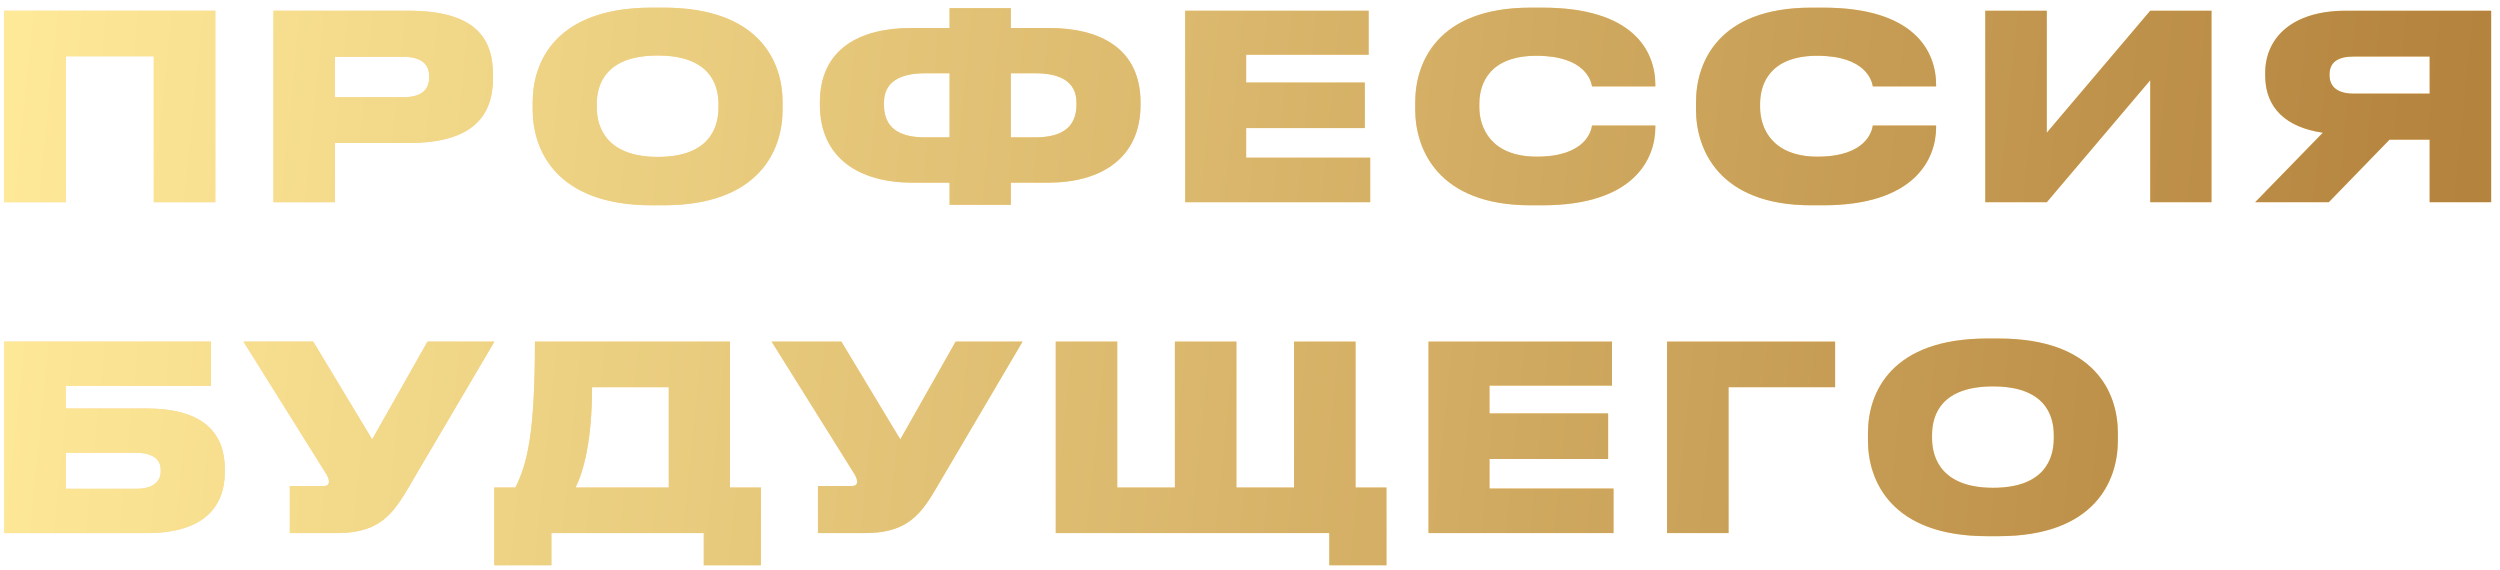
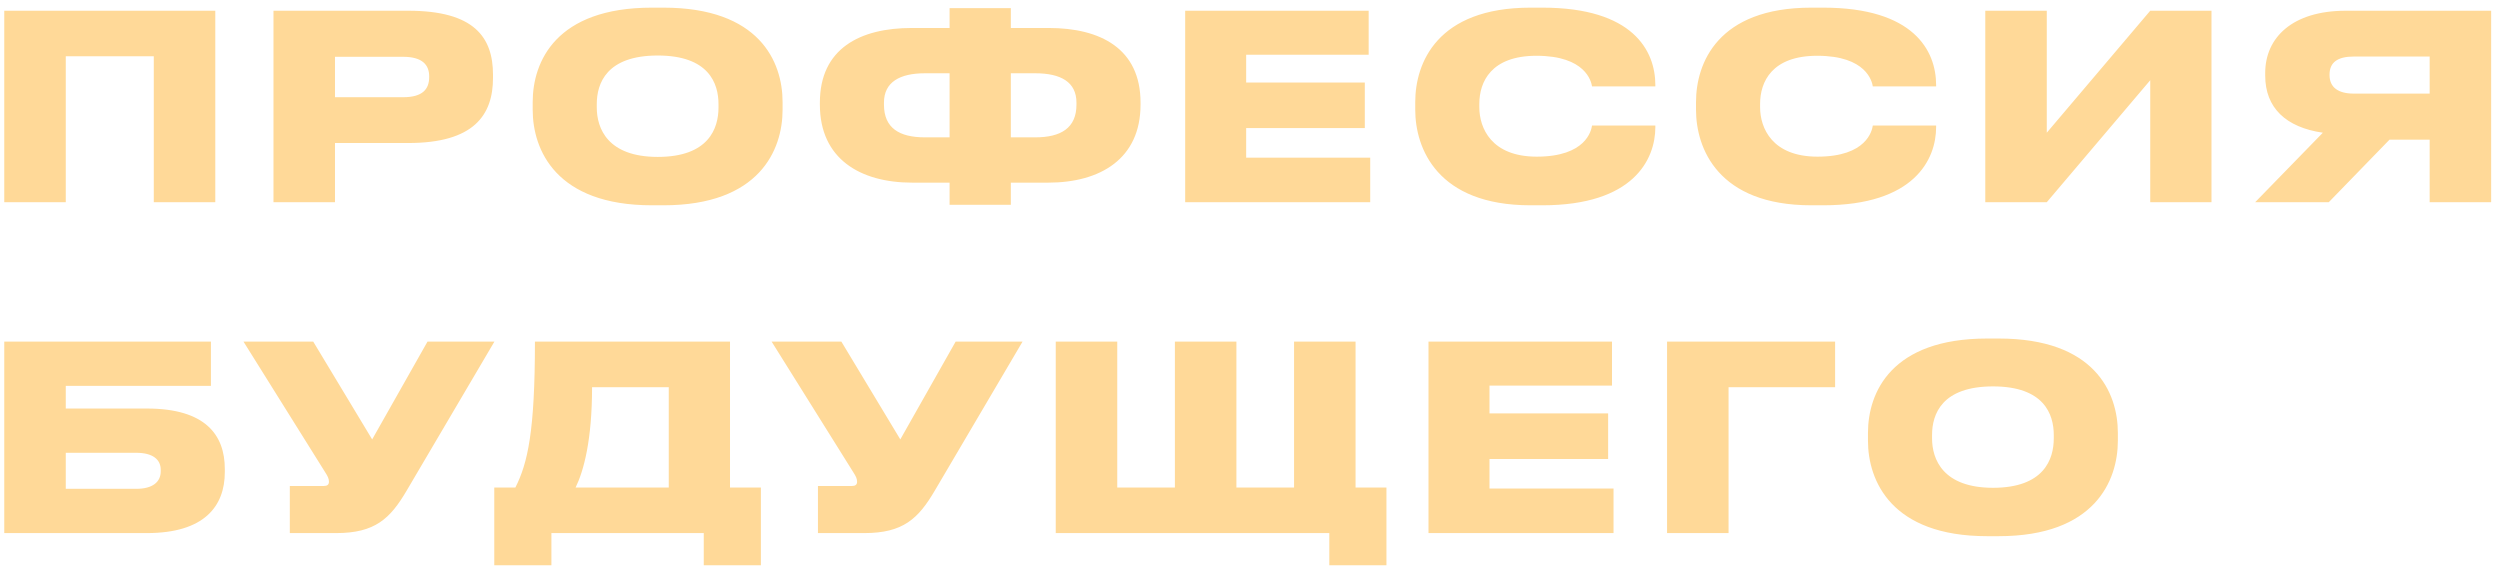
<svg xmlns="http://www.w3.org/2000/svg" width="272" height="62" viewBox="0 0 272 62" fill="none">
  <path d="M0.464 22H7.156V6.124H16.732V22H23.424V1.168H0.464V22ZM44.427 15.56C51.539 15.56 53.639 12.536 53.639 8.476V8.14C53.639 4.052 51.595 1.168 44.427 1.168H29.755V22H36.447V15.56H44.427ZM36.447 6.18H43.867C45.967 6.18 46.695 7.076 46.695 8.308V8.392C46.695 9.708 45.967 10.576 43.867 10.576H36.447V6.18ZM70.921 0.832C60.505 0.832 57.957 6.684 57.957 11.108V11.948C57.957 16.316 60.505 22.336 70.921 22.336H72.181C82.625 22.336 85.145 16.316 85.145 11.948V11.108C85.145 6.684 82.597 0.832 72.181 0.832H70.921ZM78.173 11.696C78.173 13.964 77.109 17.072 71.565 17.072C66.105 17.072 64.929 13.964 64.929 11.696V11.332C64.929 9.064 65.993 6.04 71.565 6.04C77.109 6.04 78.173 9.064 78.173 11.332V11.696ZM103.315 3.044H99.199C93.571 3.044 89.203 5.284 89.203 11.164V11.388C89.203 17.268 93.571 19.872 99.255 19.872H103.315V22.28H109.979V19.872H114.039C119.723 19.872 124.091 17.268 124.091 11.388V11.164C124.091 5.284 119.723 3.044 114.095 3.044H109.979V0.888H103.315V3.044ZM103.315 7.972V14.944H100.627C97.855 14.944 96.175 13.936 96.175 11.388V11.164C96.175 8.924 97.911 7.972 100.627 7.972H103.315ZM109.979 7.972H112.639C115.411 7.972 117.119 8.924 117.119 11.164V11.388C117.119 13.936 115.411 14.944 112.639 14.944H109.979V7.972ZM128.947 1.168V22H149.079V17.156H135.583V13.936H148.491V8.98H135.583V5.956H148.911V1.168H128.947ZM167.81 22.336C177.722 22.336 180.102 17.352 180.102 13.824V13.656H173.214C173.13 14.216 172.542 17.044 167.194 17.044C162.266 17.044 160.95 13.936 160.95 11.668V11.304C160.95 8.896 162.238 6.068 167.166 6.068C172.514 6.068 173.13 8.868 173.214 9.4H180.102V9.26C180.102 5.508 177.666 0.832 167.81 0.832H166.522C156.33 0.832 153.978 6.88 153.978 11.108V11.948C153.978 16.12 156.358 22.336 166.522 22.336H167.81ZM198.358 22.336C208.27 22.336 210.65 17.352 210.65 13.824V13.656H203.762C203.678 14.216 203.09 17.044 197.742 17.044C192.814 17.044 191.498 13.936 191.498 11.668V11.304C191.498 8.896 192.786 6.068 197.714 6.068C203.062 6.068 203.678 8.868 203.762 9.4H210.65V9.26C210.65 5.508 208.214 0.832 198.358 0.832H197.07C186.878 0.832 184.526 6.88 184.526 11.108V11.948C184.526 16.12 186.906 22.336 197.07 22.336H198.358ZM233.946 22H240.61V1.168H233.946L222.69 14.44V1.168H215.998V22H222.69L233.946 8.728V22ZM264.346 15.196V22H271.038V1.168H255.218C249.394 1.168 246.454 4.108 246.454 7.944V8.224C246.454 11.724 248.694 13.852 252.726 14.44L245.362 22H253.37L259.978 15.196H264.346ZM264.346 10.184H256.086C254.406 10.184 253.454 9.512 253.454 8.168V8.112C253.454 6.796 254.322 6.152 256.086 6.152H264.346V10.184ZM0.464 58H15.976C22.248 58 24.46 55.06 24.46 51.364V51.028C24.46 47.304 22.332 44.448 15.976 44.448H7.156V41.984H22.948V37.168H0.464V58ZM7.156 53.184V49.264H14.828C16.62 49.264 17.488 49.992 17.488 51.112V51.28C17.488 52.428 16.62 53.184 14.828 53.184H7.156ZM53.792 37.168H46.512L40.492 47.808L34.08 37.168H26.492L35.368 51.364C35.676 51.84 35.788 52.092 35.788 52.4V52.428C35.788 52.736 35.592 52.876 35.228 52.876H31.532V58H36.572C40.8 58 42.452 56.432 44.244 53.38L53.792 37.168ZM53.777 53.044V61.5H59.993V58H76.569V61.5H82.785V53.044H79.425V37.168H58.201C58.201 46.94 57.417 50.384 56.073 53.044H53.777ZM62.625 53.044C63.521 51.196 64.417 47.864 64.417 42.124H72.761V53.044H62.625ZM111.253 37.168H103.973L97.953 47.808L91.541 37.168H83.953L92.829 51.364C93.137 51.84 93.249 52.092 93.249 52.4V52.428C93.249 52.736 93.053 52.876 92.689 52.876H88.993V58H94.033C98.261 58 99.913 56.432 101.705 53.38L111.253 37.168ZM114.865 58H144.629V61.5H150.845V53.044H147.485V37.168H140.793V53.044H134.521V37.168H127.829V53.044H121.557V37.168H114.865V58ZM155.421 37.168V58H175.553V53.156H162.057V49.936H174.965V44.98H162.057V41.956H175.385V37.168H155.421ZM181.376 58H188.068V42.124H199.66V37.168H181.376V58ZM216.199 36.832C205.783 36.832 203.235 42.684 203.235 47.108V47.948C203.235 52.316 205.783 58.336 216.199 58.336H217.459C227.903 58.336 230.423 52.316 230.423 47.948V47.108C230.423 42.684 227.875 36.832 217.459 36.832H216.199ZM223.451 47.696C223.451 49.964 222.387 53.072 216.843 53.072C211.383 53.072 210.207 49.964 210.207 47.696V47.332C210.207 45.064 211.271 42.04 216.843 42.04C222.387 42.04 223.451 45.064 223.451 47.332V47.696Z" fill="#FFD998" />
-   <path d="M0.464 22H7.156V6.124H16.732V22H23.424V1.168H0.464V22ZM44.427 15.56C51.539 15.56 53.639 12.536 53.639 8.476V8.14C53.639 4.052 51.595 1.168 44.427 1.168H29.755V22H36.447V15.56H44.427ZM36.447 6.18H43.867C45.967 6.18 46.695 7.076 46.695 8.308V8.392C46.695 9.708 45.967 10.576 43.867 10.576H36.447V6.18ZM70.921 0.832C60.505 0.832 57.957 6.684 57.957 11.108V11.948C57.957 16.316 60.505 22.336 70.921 22.336H72.181C82.625 22.336 85.145 16.316 85.145 11.948V11.108C85.145 6.684 82.597 0.832 72.181 0.832H70.921ZM78.173 11.696C78.173 13.964 77.109 17.072 71.565 17.072C66.105 17.072 64.929 13.964 64.929 11.696V11.332C64.929 9.064 65.993 6.04 71.565 6.04C77.109 6.04 78.173 9.064 78.173 11.332V11.696ZM103.315 3.044H99.199C93.571 3.044 89.203 5.284 89.203 11.164V11.388C89.203 17.268 93.571 19.872 99.255 19.872H103.315V22.28H109.979V19.872H114.039C119.723 19.872 124.091 17.268 124.091 11.388V11.164C124.091 5.284 119.723 3.044 114.095 3.044H109.979V0.888H103.315V3.044ZM103.315 7.972V14.944H100.627C97.855 14.944 96.175 13.936 96.175 11.388V11.164C96.175 8.924 97.911 7.972 100.627 7.972H103.315ZM109.979 7.972H112.639C115.411 7.972 117.119 8.924 117.119 11.164V11.388C117.119 13.936 115.411 14.944 112.639 14.944H109.979V7.972ZM128.947 1.168V22H149.079V17.156H135.583V13.936H148.491V8.98H135.583V5.956H148.911V1.168H128.947ZM167.81 22.336C177.722 22.336 180.102 17.352 180.102 13.824V13.656H173.214C173.13 14.216 172.542 17.044 167.194 17.044C162.266 17.044 160.95 13.936 160.95 11.668V11.304C160.95 8.896 162.238 6.068 167.166 6.068C172.514 6.068 173.13 8.868 173.214 9.4H180.102V9.26C180.102 5.508 177.666 0.832 167.81 0.832H166.522C156.33 0.832 153.978 6.88 153.978 11.108V11.948C153.978 16.12 156.358 22.336 166.522 22.336H167.81ZM198.358 22.336C208.27 22.336 210.65 17.352 210.65 13.824V13.656H203.762C203.678 14.216 203.09 17.044 197.742 17.044C192.814 17.044 191.498 13.936 191.498 11.668V11.304C191.498 8.896 192.786 6.068 197.714 6.068C203.062 6.068 203.678 8.868 203.762 9.4H210.65V9.26C210.65 5.508 208.214 0.832 198.358 0.832H197.07C186.878 0.832 184.526 6.88 184.526 11.108V11.948C184.526 16.12 186.906 22.336 197.07 22.336H198.358ZM233.946 22H240.61V1.168H233.946L222.69 14.44V1.168H215.998V22H222.69L233.946 8.728V22ZM264.346 15.196V22H271.038V1.168H255.218C249.394 1.168 246.454 4.108 246.454 7.944V8.224C246.454 11.724 248.694 13.852 252.726 14.44L245.362 22H253.37L259.978 15.196H264.346ZM264.346 10.184H256.086C254.406 10.184 253.454 9.512 253.454 8.168V8.112C253.454 6.796 254.322 6.152 256.086 6.152H264.346V10.184ZM0.464 58H15.976C22.248 58 24.46 55.06 24.46 51.364V51.028C24.46 47.304 22.332 44.448 15.976 44.448H7.156V41.984H22.948V37.168H0.464V58ZM7.156 53.184V49.264H14.828C16.62 49.264 17.488 49.992 17.488 51.112V51.28C17.488 52.428 16.62 53.184 14.828 53.184H7.156ZM53.792 37.168H46.512L40.492 47.808L34.08 37.168H26.492L35.368 51.364C35.676 51.84 35.788 52.092 35.788 52.4V52.428C35.788 52.736 35.592 52.876 35.228 52.876H31.532V58H36.572C40.8 58 42.452 56.432 44.244 53.38L53.792 37.168ZM53.777 53.044V61.5H59.993V58H76.569V61.5H82.785V53.044H79.425V37.168H58.201C58.201 46.94 57.417 50.384 56.073 53.044H53.777ZM62.625 53.044C63.521 51.196 64.417 47.864 64.417 42.124H72.761V53.044H62.625ZM111.253 37.168H103.973L97.953 47.808L91.541 37.168H83.953L92.829 51.364C93.137 51.84 93.249 52.092 93.249 52.4V52.428C93.249 52.736 93.053 52.876 92.689 52.876H88.993V58H94.033C98.261 58 99.913 56.432 101.705 53.38L111.253 37.168ZM114.865 58H144.629V61.5H150.845V53.044H147.485V37.168H140.793V53.044H134.521V37.168H127.829V53.044H121.557V37.168H114.865V58ZM155.421 37.168V58H175.553V53.156H162.057V49.936H174.965V44.98H162.057V41.956H175.385V37.168H155.421ZM181.376 58H188.068V42.124H199.66V37.168H181.376V58ZM216.199 36.832C205.783 36.832 203.235 42.684 203.235 47.108V47.948C203.235 52.316 205.783 58.336 216.199 58.336H217.459C227.903 58.336 230.423 52.316 230.423 47.948V47.108C230.423 42.684 227.875 36.832 217.459 36.832H216.199ZM223.451 47.696C223.451 49.964 222.387 53.072 216.843 53.072C211.383 53.072 210.207 49.964 210.207 47.696V47.332C210.207 45.064 211.271 42.04 216.843 42.04C222.387 42.04 223.451 45.064 223.451 47.332V47.696Z" fill="url(#paint0_linear_15_110)" />
  <defs>
    <linearGradient id="paint0_linear_15_110" x1="-2" y1="44.431" x2="263.809" y2="71.231" gradientUnits="userSpaceOnUse">
      <stop stop-color="#FEE998" />
      <stop offset="1" stop-color="#B4833E" />
    </linearGradient>
  </defs>
</svg>